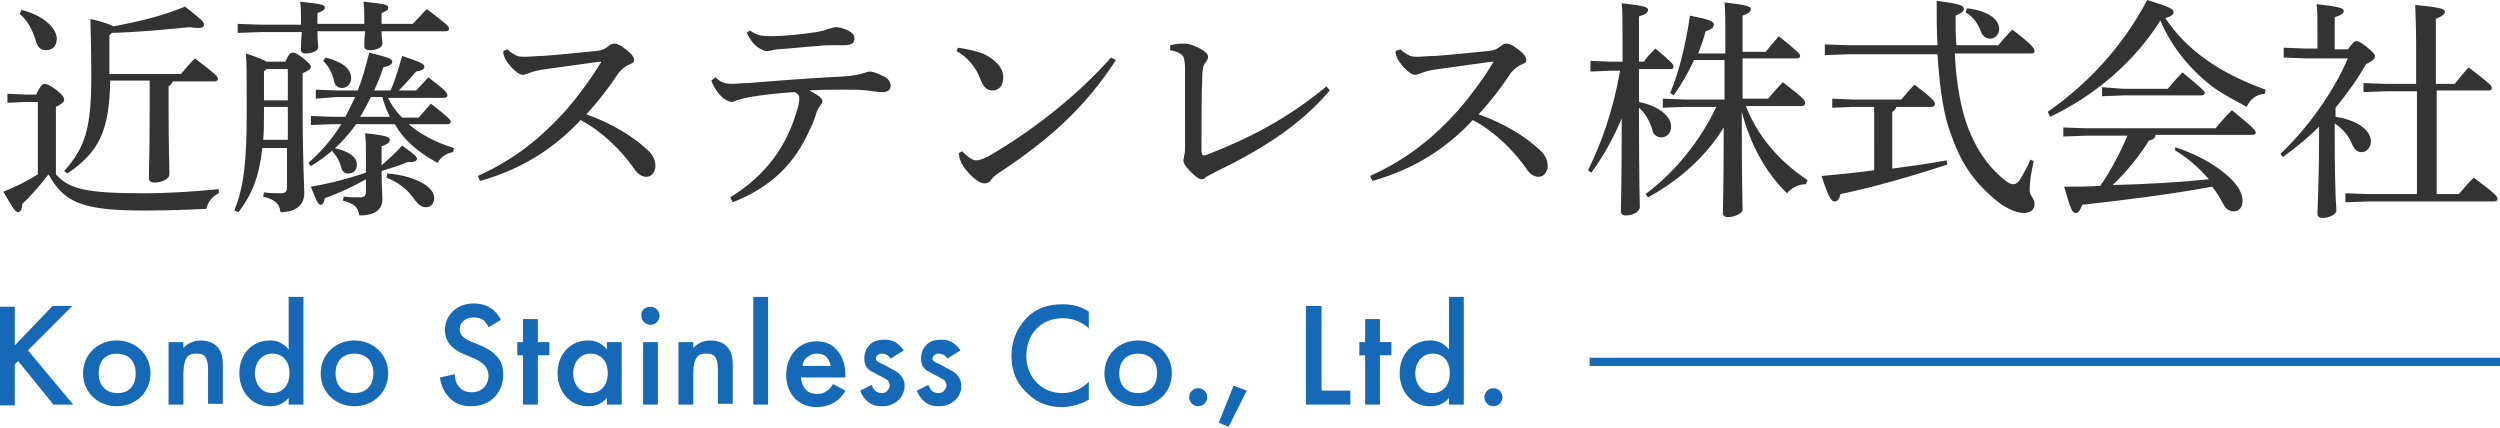
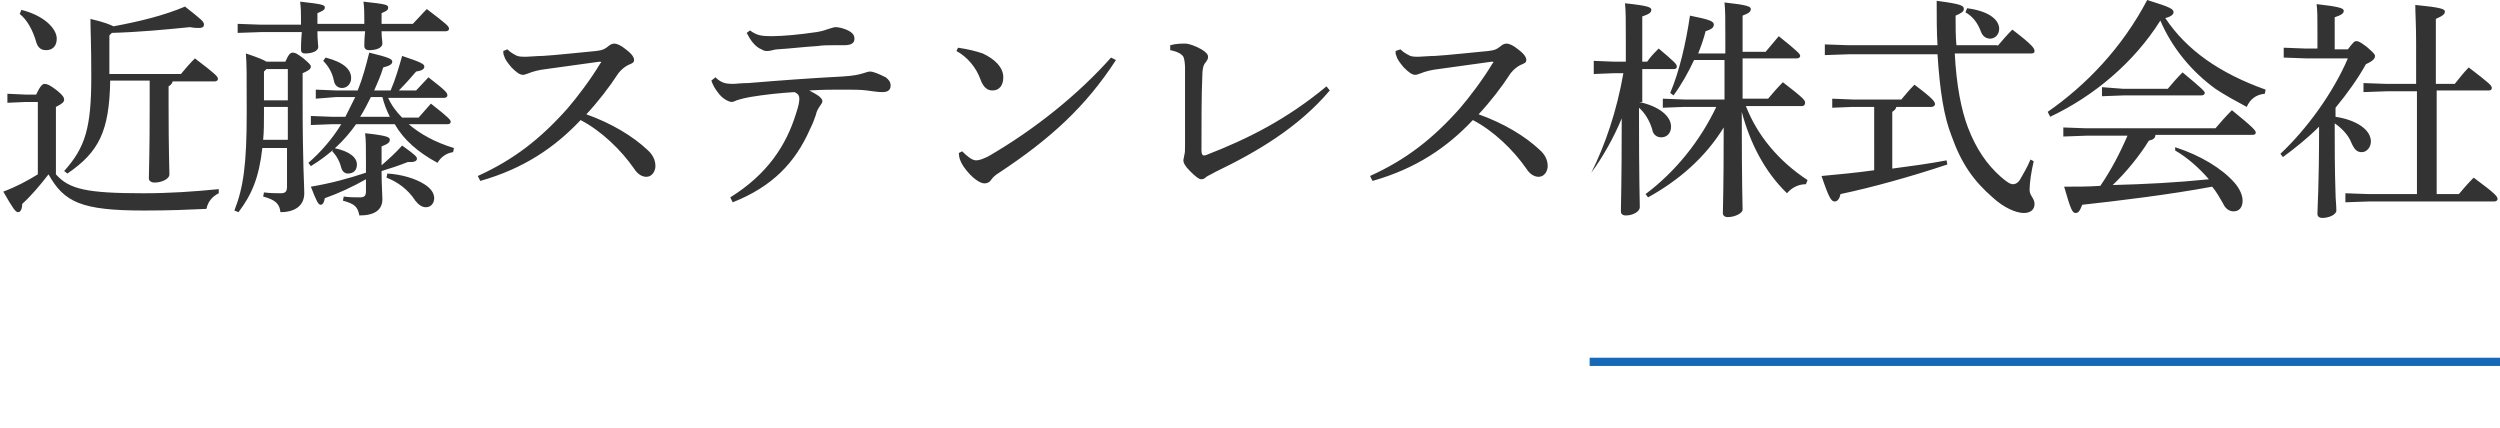
<svg xmlns="http://www.w3.org/2000/svg" viewBox="0 0 304 52">
-   <path d="M6.8 21.2c1.6 1.8 3.7 2.3 10.6 2.3 3.3 0 6.1-.2 9.2-.5v.5c-.8.4-1.3 1-1.5 1.9-2.3.1-4.3.2-7.6.2-7.6 0-9.7-1-11.6-4.4-1 1.3-2.1 2.6-3.2 3.6 0 .6-.2 1-.5 1s-.6-.4-1.8-2.5c1.6-.6 2.9-1.3 4.2-2.1v-8.8H3.1l-2.2.1v-1.1l2.2.1h1.3c.5-1.1.8-1.3 1-1.3.3 0 .6.1 1.4.7.9.7 1 1 1 1.2 0 .3-.2.5-1 .9v8.2zm-4.2-20c2.8.7 4.3 2.3 4.3 3.5 0 .9-.5 1.4-1.3 1.4-.6 0-1-.3-1.2-1-.4-1.4-1.1-2.7-2-3.4l.2-.5zm10.8 8.6c-.1 6.2-1.4 8.7-5.2 11.3l-.4-.3c2.6-2.9 3.3-5.3 3.3-11.5 0-4-.1-5.5-.1-7 1.7.4 2.4.7 2.8.9 3.2-.6 6.1-1.3 8.7-2.4 2 1.6 2.3 1.8 2.3 2.2 0 .2-.1.4-.6.4-.3 0-.6 0-1.1-.1-3 .3-6.1.6-9.5.7l-.3.3V9H22c.5-.6 1-1.2 1.7-1.9 2.5 1.9 2.8 2.2 2.8 2.5 0 .2-.2.3-.4.3H21c-.1.3-.2.4-.5.6v2.2c0 5.9.1 7.6.1 8.5 0 .6-1 1-1.8 1-.4 0-.7-.2-.7-.5 0-.9.1-2.7.1-8.9v-3h-4.8zM31.9 18c-.4 3.6-1.3 5.7-2.9 7.8l-.5-.2C29.6 22.8 30 20 30 13.7c0-5 0-5.8-.1-7.2 1.5.5 2.2.8 2.5 1h2.3c.4-.9.6-1.1.9-1.1.3 0 .5.1 1.3.7.7.6.9.8.9 1 0 .3-.3.5-1 .8v3.3c0 7.9.2 10.2.2 11.3 0 1.4-1 2.3-2.9 2.3-.1-1-.6-1.5-2.1-1.9l.1-.5c.8.1 1.5.1 2 .1s.8-.1.8-.8V18h-3zm6.7-14.1c0 1 .1 1.5.1 1.8 0 .5-.7.8-1.6.8-.4 0-.5-.2-.5-.5s0-1 .1-2.1h-4.9l-2.9.1V2.9l2.8.1h4.9v-.4c0-1.1 0-1.5-.1-2.4 2.7.3 3 .4 3 .7 0 .3-.2.4-.9.7v1.3h5.7v-.4c0-1 0-1.4-.1-2.3 2.8.3 3 .4 3 .7 0 .3-.1.4-.8.7v1.3h3.8c.6-.6 1.1-1.2 1.7-1.8 2.5 1.9 2.7 2.1 2.7 2.4 0 .2-.2.3-.4.3h-7.8c0 .8.1 1.2.1 1.5 0 .5-.7.8-1.6.8-.4 0-.6-.2-.6-.5s0-.9.1-1.8h-5.8zM35 17.1V13h-2.9v.6c0 1.3 0 2.4-.1 3.4h3zm0-4.9V8.4h-2.6l-.3.3v3.5H35zm5.9-.4l-2.5.2v-1.1l2.5.1h2.6c.6-1.5 1-3 1.4-4.6 2.5.6 2.8.8 2.8 1.1s-.3.5-1.1.7c-.3 1-.7 1.9-1.1 2.8h2c.6-1.4 1-2.8 1.4-4.2 2.4.8 2.7 1 2.7 1.3s-.3.5-1 .6c-.6.7-1.3 1.5-2.1 2.3h2.1c.5-.5 1-1.1 1.5-1.6 2.2 1.7 2.3 1.9 2.3 2.2 0 .2-.2.3-.4.3h-6.8c.4.9 1 1.7 1.7 2.4h2c.5-.6 1-1.1 1.5-1.7 2.3 1.8 2.4 2 2.4 2.2 0 .2-.1.3-.4.3h-4.7c1.4 1.2 3.2 2.2 5.5 2.9l-.1.5c-.8.1-1.5.6-1.9 1.3-2.4-1.3-4.1-2.8-5.2-4.7h-4.7c-1.4 2-3.2 3.7-5.5 5.1l-.3-.4c1.5-1.3 2.9-2.9 4-4.7h-1.1l-2.6.1v-1.1l2.6.1H42l1.2-2.4h-2.3zm5.5 7.7v.6c.8-.7 1.7-1.5 2.5-2.4 1.7 1.2 1.8 1.4 1.8 1.6 0 .2-.2.4-.7.4h-.4c-1 .4-2.2.8-3.2 1.1 0 1.8.1 2.8.1 3.4 0 1.3-.9 2-2.8 2-.2-1-.5-1.4-2-1.8l.1-.5c.7.1 1.3.1 2 .1.5 0 .7-.2.7-.7v-1.5c-1.6.9-3.3 1.7-5 2.3-.1.6-.3.8-.5.8-.3 0-.5-.4-1.2-2.2 2.4-.4 4.6-1 6.7-1.7v-1.5c0-1.6 0-2.4-.1-3.3 2.8.3 3 .5 3 .8 0 .3-.2.5-1 .8v1.7zM39.6 7c2.3.6 3.1 1.5 3.1 2.5 0 .7-.5 1.2-1.1 1.2-.5 0-.9-.3-1-.9-.2-1-.7-1.8-1.3-2.4l.3-.4zm1 11c2 .4 2.8 1.2 2.8 2 0 .7-.4 1.1-1.1 1.1-.4 0-.7-.3-.8-.7-.2-.8-.6-1.5-1.1-2l.2-.4zm4.5-6.2c-.4.8-.8 1.6-1.3 2.4h3.6c-.4-.8-.7-1.6-.9-2.4h-1.4zm2 9.3c1.7.1 3.4.6 4.5 1.3.8.5 1.2 1.1 1.2 1.7s-.4 1.1-1 1.1c-.5 0-.9-.3-1.3-.8-.9-1.4-2.2-2.3-3.5-2.8l.1-.5zM61.7 6c.3.3.6.5 1 .7.3.2.7.2 1.3.2.4 0 1.3-.1 2-.1 1.7-.1 4.3-.4 6.5-.6.8-.1 1-.2 1.5-.6.2-.2.5-.3.7-.3.3 0 .8.2 1.4.7.8.6 1 1 1 1.3 0 .3-.2.4-.7.6-.4.2-.8.5-1.2 1-1.1 1.7-2.5 3.5-3.9 5 3.1 1.1 5.7 2.7 7.4 4.3.7.6 1 1.3 1 2 0 .6-.4 1.3-1.1 1.3-.4 0-1-.2-1.5-1-1.6-2.3-4-4.6-6.5-5.9-3.1 3.3-6.9 5.9-12.2 7.4l-.3-.6c4.4-2 7.6-4.5 10.9-8.2 1.2-1.4 2.8-3.5 4-5.5l.1-.1c0-.1-.1-.1-.2-.1-2.9.4-5 .7-6.5.9-.9.1-1.6.3-2.1.5-.3.1-.5.2-.7.2-.4 0-.8-.3-1.4-.9-.5-.6-.8-1-.9-1.4-.1-.2-.1-.4-.1-.6l.5-.2zM87 9.4c.7.7 1.3.8 2.1.8.4 0 1-.1 1.9-.1 3.6-.3 7.6-.6 11.5-.8 1.4-.1 1.8-.2 2.5-.4.3-.1.6-.2.8-.2.4 0 1.1.3 1.9.7.4.3.6.6.6 1 0 .6-.4.8-1 .8s-1.1-.1-1.9-.2c-.7-.1-1.7-.1-3-.1-1.2 0-2.2 0-4 .1.6.3.9.5 1.2.7.3.3.4.4.4.6 0 .2-.1.3-.3.6-.2.3-.4.6-.5 1.1-.2.6-.4 1.1-.7 1.7-1.8 4.1-4.6 7-9.4 8.9l-.3-.6c4.5-2.8 6.8-6.3 8-10.2.3-.9.4-1.4.4-1.8 0-.3-.1-.6-.6-.8-1.7.1-3.6.3-5.4.6-.5.1-1 .2-1.3.3-.4.1-.7.3-.9.3-.3 0-1-.3-1.5-.9-.5-.6-.8-1.1-1-1.7l.5-.4zm4.2-5.7c.8.6 1.4.7 2.6.7 1.4 0 3.5-.2 5.5-.5.7-.1 1.2-.3 1.5-.4.4-.1.6-.2.8-.2.3 0 1 .1 1.7.5.5.3.6.6.6.9 0 .5-.3.8-1.3.8h-1.3c-.6 0-1.3 0-1.9.1-1.7.1-3.2.3-4.9.4-.3 0-.8.2-1.1.2h-.1c-.2 0-.4 0-.7-.2-.8-.3-1.4-1.2-1.8-2l.4-.3zm25.3 2.1c1.3.2 2.1.4 3 .7 1.5.7 2.5 1.7 2.5 2.9 0 1-.5 1.6-1.3 1.6-.6 0-1.1-.3-1.5-1.4-.5-1.4-1.6-2.7-2.9-3.4l.2-.4zm19.2 1.5c-3.7 5.7-8 9.6-14.2 13.7-.5.3-.8.6-1 .9-.2.3-.5.4-.8.4-.5 0-1.5-.6-2.5-2-.4-.6-.6-1.1-.6-1.7l.4-.2c.6.6 1.2 1.1 1.7 1.1.4 0 .9-.2 1.5-.5 5.7-3.3 11-7.6 14.9-12l.6.3zm26 3.7c-3.8 4.5-8.9 7.5-13.9 9.9-.5.3-.8.4-1.1.6-.2.2-.4.3-.6.3-.3 0-.7-.3-1.4-1-.6-.6-.8-1-.8-1.3 0-.2.1-.4.1-.6.1-.3.1-.6.1-1.3V8.2c0-.5-.1-1.1-.2-1.3-.2-.3-.6-.6-1.6-.8v-.6c.7-.2 1.4-.2 1.8-.2.5 0 1.3.3 2 .7.5.3.8.6.8.9s-.1.4-.3.7c-.3.3-.4.9-.4 1.7-.1 2.1-.1 5.5-.1 9 0 .4.1.6.3.6.1 0 .2 0 .4-.1 4.9-1.9 9.7-4.3 14.5-8.3l.4.5zm8.6-5c.3.3.6.5 1 .7.3.2.7.2 1.2.2.4 0 1.3-.1 2-.1 1.7-.1 4.3-.4 6.5-.6.8-.1 1-.2 1.5-.6.2-.2.5-.3.7-.3.3 0 .8.2 1.4.7.8.6 1 1 1 1.3 0 .3-.2.4-.7.6-.4.2-.8.5-1.2 1-1.1 1.7-2.5 3.5-3.9 5 3.1 1.1 5.7 2.7 7.4 4.3.7.6 1 1.3 1 2 0 .6-.4 1.3-1.1 1.3-.4 0-1-.2-1.5-1-1.6-2.3-4-4.6-6.5-5.9-3.1 3.3-6.9 5.9-12.2 7.4l-.3-.6c4.4-2 7.6-4.5 10.9-8.2 1.2-1.4 2.8-3.5 4-5.5l.1-.1c0-.1-.1-.1-.2-.1-2.9.4-5 .7-6.5.9-.9.1-1.6.3-2.1.5-.3.1-.5.2-.7.2-.4 0-.8-.3-1.4-.9-.5-.6-.8-1-.9-1.4-.1-.2-.1-.4-.1-.6l.6-.2zm29 6.4c2.4.5 3.9 1.7 3.9 3 0 .8-.5 1.3-1.2 1.3-.5 0-1-.3-1.1-1-.3-1-.9-2-1.6-2.6 0 9.2.1 11.3.1 12.1 0 .5-.8 1-1.7 1-.4 0-.6-.2-.6-.5 0-1 .1-3.2.1-11.3-1 2.4-2.3 4.7-3.7 6.6l-.4-.3c1.7-3.4 3.1-7.5 3.9-12.1h-1.1l-2.5.1V7.4l2.5.1h1.4V5.1c0-2.7 0-3.7-.1-4.7 2.9.3 3.2.5 3.2.8 0 .3-.2.5-1.1.8v5.5h.6c.4-.6.8-1 1.4-1.6 2 1.7 2.2 1.9 2.2 2.2 0 .2-.1.3-.4.3h-3.8v4zm13 .5c1.4 3.6 4 6.7 7.5 9l-.2.5c-1 0-1.8.5-2.3 1.1-2.7-2.6-4.5-6.1-5.5-9.9 0 9.3.1 11.2.1 11.9 0 .4-.9.9-1.8.9-.4 0-.6-.2-.6-.5 0-.9.1-2.5.1-10.4-2.2 3.6-5.4 6.4-9.2 8.5l-.3-.4c3.6-2.7 6.6-6.4 8.6-10.6h-3.9l-2.6.1V12l2.6.1h4.9V7.3H206c-.7 1.5-1.6 3.1-2.5 4.3l-.4-.3c1.1-2.6 1.9-6 2.4-9.4 2.5.5 2.9.7 2.9 1.1 0 .4-.4.6-1 .8-.2.8-.5 1.7-.9 2.7h3.3V4.6c0-2.3 0-3.3-.1-4.3 2.8.3 3.2.5 3.2.8 0 .3-.2.5-1 .8v4.4h2.8c.5-.6 1.1-1.3 1.6-1.9 2.5 2 2.6 2.2 2.6 2.4 0 .2-.2.3-.4.3h-6.6V12h3.1c.5-.6 1.1-1.3 1.8-2 2.6 2 2.7 2.2 2.7 2.5 0 .2-.1.4-.4.4h-6.8zm18.3.1c-.1.3-.2.4-.5.6v6.9c2.3-.3 4.5-.6 6.6-1l.1.5c-4.5 1.5-9.2 2.8-13 3.6-.1.6-.4.9-.7.9-.4 0-.7-.4-1.6-3.1 2.1-.2 4.3-.4 6.4-.7V13h-2.6l-2.5.1V12l2.5.1h5.9c.5-.6 1-1.2 1.6-1.8 2.4 1.8 2.5 2.1 2.5 2.4 0 .1-.2.3-.4.3h-4.3zm12.3-7.4c.6-.7 1.1-1.3 1.8-2 2.5 1.9 2.7 2.3 2.7 2.6 0 .2-.1.3-.4.3h-9.3c.2 3.9.8 6.9 1.6 9 1 2.6 2.3 4.5 4 6 .7.6 1.1.9 1.5.9.3 0 .6-.2.8-.5.4-.7 1-1.7 1.3-2.5l.4.2c-.3 1.3-.5 2.6-.5 3.5 0 .7.6 1 .6 1.7s-.5 1.1-1.3 1.1c-.9 0-2.4-.6-3.8-1.9-2.3-2-3.8-4.1-5-7.5-.9-2.3-1.4-5.3-1.7-9.9h-10.8l-2.9.1V5.4l2.9.1h10.8c-.1-1.6-.1-3.4-.1-5.4 3.1.4 3.3.6 3.3 1 0 .3-.3.5-1 .8 0 1.3 0 2.5.1 3.6h5zM239.2 1c3 .4 3.9 1.6 3.9 2.5 0 .7-.5 1.2-1.1 1.2-.5 0-.9-.3-1.1-.8-.4-1.1-1-1.9-1.9-2.4l.2-.5zm9.8 12.6c4.6-3.2 9-7.7 12.1-13.6 2.9.9 3.2 1.1 3.2 1.5 0 .2-.2.5-1 .7 2.6 3.9 6.6 6.7 12.2 8.7l-.1.5c-1.1.1-1.8.7-2.2 1.6-1.3-.7-2.6-1.4-3.8-2.2-2.9-2.1-5.3-5-6.7-8.3-3.2 5.1-8.1 9.2-13.4 11.7l-.3-.6zm15.5 4.3c3.1 1 5.7 2.6 7.2 4.3.7.8 1 1.6 1 2.2 0 .8-.4 1.3-1.1 1.3-.5 0-1-.3-1.3-1-.4-.7-.8-1.4-1.3-2-5.4 1-11.3 1.7-15.8 2.2-.3.8-.5 1-.8 1-.4 0-.6-.4-1.4-3.2 1.5 0 2.9 0 4.4-.1 1.3-1.9 2.4-4 3.3-6.1h-5l-2.8.1v-1.1l2.8.1h15.7c.5-.6 1.3-1.5 2-2.2 2.6 2.1 2.9 2.5 2.9 2.7 0 .2-.1.3-.4.3h-11.8c0 .4-.3.6-.8.7-1.1 1.8-2.8 3.9-4.4 5.4 3.9-.1 7.8-.3 11.7-.7-1.2-1.4-2.7-2.7-4.1-3.5v-.4zm-6.3-7.1h5.4c.5-.6 1.1-1.3 1.8-2 2.4 2 2.7 2.3 2.7 2.5 0 .2-.2.3-.4.3h-9.4l-2.7.1v-1.1l2.6.2zM285.5 6c.6-.8.8-1 1-1 .3 0 .5.1 1.3.7.8.7 1 .9 1 1.1 0 .3-.2.6-1.1 1-1 1.8-2.3 3.6-3.7 5.3v1.1c2.6.4 4.3 1.6 4.3 3 0 .7-.5 1.3-1.1 1.3-.6 0-.9-.3-1.3-1.2-.3-.8-1.1-1.7-2-2.3 0 2.8 0 5.7.1 8.5 0 .7.1 1.4.1 2.1 0 .5-.9.9-1.7.9-.4 0-.6-.2-.6-.5 0-.9.2-3.1.2-10.6-1.4 1.4-2.9 2.6-4.4 3.7l-.3-.4c3.2-3 6.4-7.4 8.2-11.6h-5.1l-2.7-.1V5.8l2.6.1h1.5V3.4c0-1.4 0-2-.1-2.9 2.7.3 3.3.5 3.3.8 0 .3-.2.5-1.1.8V6h1.6zm8.3 5.1h-3.6l-2.8.1v-1.1l2.8.1h3.6V5.3c0-2.4-.1-3.6-.1-4.7 3.1.3 3.6.5 3.6.8 0 .3-.2.5-1.1.9v7.9h2.3c.5-.6 1-1.3 1.7-2 2.6 2 2.8 2.2 2.8 2.5 0 .2-.1.3-.4.3h-6.3v12.6h2.7c.5-.6 1.1-1.3 1.8-2 2.7 2 2.9 2.3 2.9 2.6 0 .2-.2.3-.4.3H288l-2.8.1v-1.1l2.8.1h5.9V11.1z" fill="#333" />
-   <path d="M1.8 42l4.6-4.8h2.4l-5.4 5.4 5.5 6.6H6.5l-4.3-5.3-.4.4v5H0v-12h1.8V42zm16.5 3.4c0 2.3-1.8 4-4.1 4s-4.1-1.7-4.1-4 1.8-4 4.1-4 4.1 1.7 4.1 4zm-1.8 0c0-1.7-1.1-2.4-2.3-2.4s-2.2.7-2.2 2.4c0 1.5.9 2.4 2.3 2.4s2.2-.9 2.2-2.4zm4-3.8h1.8v.7c.8-.8 1.6-.9 2.1-.9 1.4 0 2 .7 2.2 1 .3.4.5.9.5 2.1v4.6h-1.8V45c0-1.9-.7-2-1.4-2-.8 0-1.6.1-1.6 2.6v3.6h-1.8v-7.6zm14.6-5.5h1.8v13.1h-1.8v-.8c-.8.9-1.7 1-2.3 1-2.3 0-3.7-1.9-3.7-4 0-2.5 1.7-4 3.7-4 .6 0 1.5.1 2.3 1.1v-6.4zM31 45.4c0 1.3.8 2.4 2.1 2.4 1.1 0 2.1-.8 2.1-2.4 0-1.7-1-2.4-2.1-2.4-1.3 0-2.1 1.1-2.1 2.4zm16.2 0c0 2.3-1.8 4-4.1 4s-4.1-1.7-4.1-4 1.8-4 4.1-4 4.1 1.7 4.1 4zm-1.8 0c0-1.7-1.1-2.4-2.3-2.4s-2.3.7-2.3 2.4c0 1.5.9 2.4 2.3 2.4s2.3-.9 2.3-2.4zm14-5.6c-.1-.3-.3-.5-.5-.8-.4-.3-.8-.4-1.3-.4-1.1 0-1.7.7-1.7 1.4 0 .4.1 1 1.3 1.5l1.2.5c2.2.9 2.8 2.2 2.8 3.5 0 2.3-1.6 3.9-3.9 3.9-1.4 0-2.2-.5-2.8-1.2-.6-.7-.9-1.5-1-2.3l1.8-.4c0 .6.2 1.2.5 1.5.3.4.8.7 1.6.7 1.1 0 2-.8 2-2s-.9-1.7-1.7-2.1l-1.2-.5c-1-.4-2.4-1.2-2.4-3 0-1.6 1.3-3.2 3.5-3.2 1.3 0 2 .5 2.4.8.3.3.7.7.9 1.2l-1.5.9zm6 3.4v6h-1.8v-6h-.7v-1.6h.7v-2.8h1.8v2.8h1.4v1.6h-1.4zm8.4-1.6h1.8v7.6h-1.8v-.8c-.8.9-1.7 1-2.3 1-2.3 0-3.7-1.9-3.7-4 0-2.5 1.7-4 3.7-4 .6 0 1.5.1 2.3 1.1v-.9zm-4.1 3.8c0 1.3.8 2.4 2.1 2.4 1.1 0 2.1-.8 2.1-2.4 0-1.7-1-2.4-2.1-2.4-1.3 0-2.1 1.1-2.1 2.4zm9.4-8.1c.6 0 1.1.5 1.1 1.1 0 .6-.5 1.1-1.1 1.1-.6 0-1.1-.5-1.1-1.1-.1-.6.4-1.1 1.1-1.1zm.9 4.3v7.6h-1.8v-7.6H80zm2.5 0h1.8v.7c.8-.8 1.6-.9 2.1-.9 1.4 0 2 .7 2.2 1 .3.4.5.9.5 2.1v4.6h-1.8V45c0-1.9-.7-2-1.4-2-.8 0-1.6.1-1.6 2.6v3.6h-1.8v-7.6zm10.9-5.5v13.1h-1.8V36.1h1.8zm9.4 11.4c-.3.6-.8 1.1-1.3 1.4-.6.4-1.4.6-2.2.6-1 0-1.8-.3-2.6-1-.7-.7-1.1-1.8-1.1-2.9 0-1.2.4-2.3 1.2-3.1.6-.6 1.5-1 2.5-1 1.2 0 2 .5 2.4 1 1 1 1.1 2.4 1.1 3.2v.2h-5.4c0 .5.3 1.2.6 1.5.4.4.9.5 1.4.5.5 0 .8-.1 1.2-.4.3-.2.5-.5.7-.8l1.5.8zm-1.8-3.1c-.1-.4-.3-.8-.5-1-.2-.2-.6-.4-1.2-.4s-1 .3-1.2.5c-.3.2-.5.6-.5 1h3.4zm7.3-.8c-.2-.3-.5-.6-1.1-.6-.3 0-.4.1-.5.2-.1.1-.2.2-.2.4s.1.3.3.4c.1.1.2.1.6.3l.9.5c.4.2.8.4 1.1.7.4.4.6.9.6 1.4 0 .7-.3 1.3-.7 1.7-.6.6-1.3.8-2.1.8-.5 0-1.1-.1-1.6-.5-.4-.3-.8-.8-1-1.4l1.4-.7c.1.3.3.6.4.7.1.1.4.3.8.3.3 0 .6-.1.7-.3.1-.1.3-.4.3-.6s-.1-.4-.2-.6c-.2-.2-.5-.3-.8-.5l-.6-.3c-.3-.2-.8-.4-1-.6-.4-.4-.5-.8-.5-1.3 0-.6.2-1.2.6-1.6.3-.4.9-.7 1.9-.7.5 0 1 .1 1.4.4.3.2.6.5.9.9l-1.6 1zm6.9 0c-.2-.3-.5-.6-1.1-.6-.3 0-.4.1-.5.2-.1.1-.2.2-.2.4s.1.3.3.4c.1.1.2.1.6.3l.9.5c.4.2.8.4 1.1.7.4.4.6.9.6 1.4 0 .7-.3 1.3-.7 1.7-.6.6-1.3.8-2.1.8-.5 0-1.1-.1-1.6-.5-.4-.3-.8-.8-1-1.4l1.4-.7c.1.3.3.6.4.7.1.1.4.3.8.3.3 0 .6-.1.7-.3.1-.1.3-.4.3-.6s-.1-.4-.2-.6c-.2-.2-.5-.3-.8-.5l-.6-.3c-.3-.2-.8-.4-1-.6-.4-.4-.5-.8-.5-1.3 0-.6.2-1.2.6-1.6.3-.4.9-.7 1.9-.7.5 0 1 .1 1.4.4.3.2.6.5.9.9l-1.6 1zm17.3-3.6c-1.3-1.2-2.6-1.3-3.3-1.3-2.6 0-4.4 1.9-4.4 4.6 0 2.5 1.8 4.5 4.4 4.5 1.4 0 2.6-.7 3.2-1.4v2.2c-1.2.7-2.5.9-3.3.9-2.2 0-3.5-1-4.2-1.7-1.4-1.3-1.9-2.8-1.9-4.5 0-2.2.9-3.7 1.9-4.7 1.2-1.2 2.7-1.6 4.3-1.6 1.1 0 2.2.2 3.2.9V40zm10 5.4c0 2.3-1.8 4-4.1 4s-4.1-1.7-4.1-4 1.8-4 4.1-4 4.1 1.7 4.1 4zm-1.8 0c0-1.7-1.1-2.4-2.3-2.4s-2.3.7-2.3 2.4c0 1.5.9 2.4 2.3 2.4s2.3-.9 2.3-2.4zm5 1.8c.6 0 1.1.5 1.1 1.1 0 .6-.5 1.1-1.1 1.1-.6 0-1.1-.5-1.1-1.1 0-.6.5-1.1 1.1-1.1zm4.3-.3l1.6.6-2.2 4.4-1.2-.5 1.8-4.5zm10.7-9.7v10.3h3.5v1.7h-5.4v-12h1.9zm7.1 6v6H166v-6h-.7v-1.6h.7v-2.8h1.8v2.8h1.4v1.6h-1.4zm8.4-7.1h1.8v13.1h-1.8v-.8c-.8.9-1.7 1-2.3 1-2.3 0-3.7-1.9-3.7-4 0-2.5 1.7-4 3.7-4 .6 0 1.5.1 2.3 1.1v-6.4zm-4.1 9.3c0 1.3.8 2.4 2.1 2.4 1.1 0 2.1-.8 2.1-2.4 0-1.7-1-2.4-2.1-2.4-1.3 0-2.1 1.1-2.1 2.4zm9.5 1.8c.6 0 1.1.5 1.1 1.1 0 .6-.5 1.1-1.1 1.1-.6 0-1.1-.5-1.1-1.1 0-.6.5-1.1 1.1-1.1z" fill="#1669b7" />
+   <path d="M6.8 21.2c1.6 1.8 3.7 2.3 10.6 2.3 3.3 0 6.1-.2 9.2-.5v.5c-.8.4-1.3 1-1.5 1.9-2.3.1-4.3.2-7.6.2-7.6 0-9.7-1-11.6-4.4-1 1.3-2.1 2.6-3.2 3.6 0 .6-.2 1-.5 1s-.6-.4-1.8-2.5c1.6-.6 2.9-1.3 4.2-2.1v-8.8H3.1l-2.2.1v-1.1l2.2.1h1.3c.5-1.1.8-1.3 1-1.3.3 0 .6.1 1.4.7.9.7 1 1 1 1.2 0 .3-.2.5-1 .9v8.2zm-4.2-20c2.8.7 4.3 2.3 4.3 3.5 0 .9-.5 1.4-1.3 1.4-.6 0-1-.3-1.2-1-.4-1.4-1.1-2.7-2-3.4l.2-.5zm10.8 8.6c-.1 6.2-1.4 8.7-5.2 11.3l-.4-.3c2.6-2.9 3.3-5.3 3.3-11.5 0-4-.1-5.5-.1-7 1.7.4 2.4.7 2.8.9 3.2-.6 6.1-1.3 8.7-2.4 2 1.6 2.3 1.8 2.3 2.2 0 .2-.1.4-.6.4-.3 0-.6 0-1.1-.1-3 .3-6.1.6-9.5.7l-.3.3V9H22c.5-.6 1-1.2 1.7-1.9 2.5 1.9 2.8 2.2 2.8 2.5 0 .2-.2.3-.4.3H21c-.1.3-.2.4-.5.6v2.2c0 5.9.1 7.6.1 8.5 0 .6-1 1-1.8 1-.4 0-.7-.2-.7-.5 0-.9.1-2.7.1-8.9v-3h-4.8zM31.9 18c-.4 3.6-1.3 5.7-2.9 7.8l-.5-.2C29.6 22.8 30 20 30 13.7c0-5 0-5.8-.1-7.2 1.5.5 2.2.8 2.5 1h2.3c.4-.9.6-1.1.9-1.1.3 0 .5.1 1.3.7.7.6.9.8.9 1 0 .3-.3.5-1 .8v3.3c0 7.9.2 10.2.2 11.3 0 1.4-1 2.3-2.9 2.3-.1-1-.6-1.5-2.1-1.9l.1-.5c.8.1 1.5.1 2 .1s.8-.1.8-.8V18h-3zm6.7-14.1c0 1 .1 1.5.1 1.8 0 .5-.7.8-1.6.8-.4 0-.5-.2-.5-.5s0-1 .1-2.1h-4.9l-2.9.1V2.9l2.8.1h4.9v-.4c0-1.1 0-1.5-.1-2.4 2.7.3 3 .4 3 .7 0 .3-.2.4-.9.7v1.3h5.7v-.4c0-1 0-1.4-.1-2.3 2.8.3 3 .4 3 .7 0 .3-.1.4-.8.7v1.3h3.8c.6-.6 1.1-1.2 1.7-1.8 2.5 1.9 2.7 2.1 2.7 2.4 0 .2-.2.3-.4.3h-7.8c0 .8.1 1.2.1 1.5 0 .5-.7.8-1.6.8-.4 0-.6-.2-.6-.5s0-.9.1-1.8h-5.8zM35 17.1V13h-2.9v.6c0 1.3 0 2.4-.1 3.4h3zm0-4.9V8.4h-2.6l-.3.3v3.5H35zm5.9-.4l-2.5.2v-1.1l2.5.1h2.6c.6-1.5 1-3 1.4-4.6 2.5.6 2.8.8 2.8 1.1s-.3.5-1.1.7c-.3 1-.7 1.9-1.1 2.8h2c.6-1.4 1-2.8 1.4-4.2 2.4.8 2.7 1 2.7 1.3s-.3.5-1 .6c-.6.7-1.3 1.5-2.1 2.3h2.1c.5-.5 1-1.1 1.5-1.6 2.2 1.7 2.3 1.9 2.3 2.2 0 .2-.2.3-.4.3h-6.8c.4.9 1 1.7 1.7 2.4h2c.5-.6 1-1.1 1.5-1.7 2.3 1.8 2.4 2 2.4 2.2 0 .2-.1.3-.4.3h-4.7c1.4 1.2 3.2 2.2 5.5 2.9l-.1.5c-.8.1-1.5.6-1.9 1.3-2.4-1.3-4.1-2.8-5.2-4.7h-4.7c-1.4 2-3.2 3.7-5.5 5.1l-.3-.4c1.5-1.3 2.9-2.9 4-4.7h-1.1l-2.6.1v-1.1l2.6.1H42l1.2-2.4h-2.3zm5.5 7.7v.6c.8-.7 1.7-1.5 2.5-2.4 1.7 1.2 1.8 1.4 1.8 1.6 0 .2-.2.4-.7.4h-.4c-1 .4-2.2.8-3.2 1.1 0 1.8.1 2.8.1 3.4 0 1.3-.9 2-2.8 2-.2-1-.5-1.4-2-1.8l.1-.5c.7.1 1.3.1 2 .1.5 0 .7-.2.7-.7v-1.5c-1.6.9-3.3 1.7-5 2.3-.1.6-.3.8-.5.8-.3 0-.5-.4-1.2-2.2 2.4-.4 4.6-1 6.7-1.7v-1.5c0-1.6 0-2.4-.1-3.3 2.8.3 3 .5 3 .8 0 .3-.2.5-1 .8v1.7zM39.6 7c2.3.6 3.1 1.5 3.1 2.5 0 .7-.5 1.2-1.1 1.2-.5 0-.9-.3-1-.9-.2-1-.7-1.8-1.3-2.4l.3-.4zm1 11c2 .4 2.8 1.2 2.8 2 0 .7-.4 1.1-1.1 1.1-.4 0-.7-.3-.8-.7-.2-.8-.6-1.5-1.1-2l.2-.4zm4.5-6.2c-.4.8-.8 1.6-1.3 2.4h3.6c-.4-.8-.7-1.6-.9-2.4h-1.4zm2 9.3c1.7.1 3.4.6 4.5 1.3.8.5 1.2 1.1 1.2 1.7s-.4 1.1-1 1.1c-.5 0-.9-.3-1.3-.8-.9-1.4-2.2-2.3-3.5-2.8l.1-.5zM61.7 6c.3.3.6.5 1 .7.3.2.7.2 1.3.2.4 0 1.3-.1 2-.1 1.7-.1 4.3-.4 6.5-.6.8-.1 1-.2 1.5-.6.2-.2.5-.3.7-.3.3 0 .8.2 1.4.7.8.6 1 1 1 1.3 0 .3-.2.4-.7.6-.4.2-.8.5-1.2 1-1.1 1.7-2.5 3.5-3.9 5 3.1 1.1 5.7 2.7 7.4 4.3.7.6 1 1.3 1 2 0 .6-.4 1.3-1.1 1.3-.4 0-1-.2-1.5-1-1.6-2.3-4-4.6-6.5-5.9-3.1 3.3-6.9 5.9-12.2 7.4l-.3-.6c4.4-2 7.6-4.5 10.9-8.2 1.2-1.4 2.8-3.5 4-5.5l.1-.1c0-.1-.1-.1-.2-.1-2.9.4-5 .7-6.5.9-.9.1-1.6.3-2.1.5-.3.1-.5.2-.7.2-.4 0-.8-.3-1.4-.9-.5-.6-.8-1-.9-1.4-.1-.2-.1-.4-.1-.6l.5-.2zM87 9.4c.7.7 1.3.8 2.1.8.4 0 1-.1 1.9-.1 3.6-.3 7.6-.6 11.5-.8 1.4-.1 1.8-.2 2.5-.4.3-.1.6-.2.8-.2.4 0 1.1.3 1.9.7.4.3.6.6.6 1 0 .6-.4.8-1 .8s-1.1-.1-1.9-.2c-.7-.1-1.7-.1-3-.1-1.2 0-2.2 0-4 .1.6.3.9.5 1.2.7.3.3.4.4.4.6 0 .2-.1.3-.3.6-.2.3-.4.6-.5 1.1-.2.6-.4 1.1-.7 1.7-1.8 4.1-4.6 7-9.4 8.9l-.3-.6c4.5-2.8 6.8-6.3 8-10.2.3-.9.4-1.4.4-1.8 0-.3-.1-.6-.6-.8-1.7.1-3.6.3-5.4.6-.5.1-1 .2-1.3.3-.4.1-.7.3-.9.3-.3 0-1-.3-1.5-.9-.5-.6-.8-1.1-1-1.7l.5-.4zm4.2-5.7c.8.6 1.4.7 2.6.7 1.4 0 3.5-.2 5.5-.5.7-.1 1.2-.3 1.5-.4.4-.1.6-.2.8-.2.3 0 1 .1 1.7.5.5.3.6.6.6.9 0 .5-.3.8-1.3.8h-1.3c-.6 0-1.3 0-1.9.1-1.7.1-3.2.3-4.9.4-.3 0-.8.2-1.1.2h-.1c-.2 0-.4 0-.7-.2-.8-.3-1.4-1.2-1.8-2l.4-.3zm25.3 2.1c1.3.2 2.1.4 3 .7 1.5.7 2.5 1.7 2.5 2.9 0 1-.5 1.6-1.3 1.6-.6 0-1.1-.3-1.5-1.4-.5-1.4-1.6-2.7-2.9-3.4l.2-.4zm19.2 1.5c-3.7 5.7-8 9.6-14.2 13.7-.5.3-.8.6-1 .9-.2.3-.5.4-.8.4-.5 0-1.5-.6-2.5-2-.4-.6-.6-1.1-.6-1.7l.4-.2c.6.6 1.2 1.1 1.7 1.1.4 0 .9-.2 1.5-.5 5.7-3.3 11-7.6 14.9-12l.6.3zm26 3.7c-3.8 4.5-8.9 7.5-13.9 9.9-.5.3-.8.4-1.1.6-.2.2-.4.3-.6.3-.3 0-.7-.3-1.4-1-.6-.6-.8-1-.8-1.3 0-.2.1-.4.1-.6.1-.3.1-.6.1-1.3V8.2c0-.5-.1-1.1-.2-1.3-.2-.3-.6-.6-1.6-.8v-.6c.7-.2 1.4-.2 1.8-.2.5 0 1.3.3 2 .7.5.3.8.6.8.9s-.1.4-.3.7c-.3.3-.4.9-.4 1.7-.1 2.1-.1 5.5-.1 9 0 .4.1.6.3.6.1 0 .2 0 .4-.1 4.9-1.9 9.7-4.3 14.5-8.3l.4.5zm8.6-5c.3.3.6.5 1 .7.3.2.7.2 1.2.2.4 0 1.3-.1 2-.1 1.7-.1 4.3-.4 6.5-.6.8-.1 1-.2 1.5-.6.2-.2.5-.3.7-.3.3 0 .8.2 1.4.7.8.6 1 1 1 1.3 0 .3-.2.4-.7.6-.4.2-.8.5-1.2 1-1.1 1.7-2.5 3.5-3.9 5 3.1 1.1 5.7 2.7 7.4 4.3.7.6 1 1.3 1 2 0 .6-.4 1.3-1.1 1.3-.4 0-1-.2-1.5-1-1.6-2.3-4-4.6-6.5-5.9-3.1 3.3-6.9 5.9-12.2 7.4l-.3-.6c4.4-2 7.6-4.5 10.9-8.2 1.2-1.4 2.8-3.5 4-5.5l.1-.1c0-.1-.1-.1-.2-.1-2.9.4-5 .7-6.5.9-.9.1-1.6.3-2.1.5-.3.1-.5.2-.7.2-.4 0-.8-.3-1.4-.9-.5-.6-.8-1-.9-1.4-.1-.2-.1-.4-.1-.6l.6-.2zm29 6.4c2.4.5 3.9 1.7 3.9 3 0 .8-.5 1.3-1.2 1.3-.5 0-1-.3-1.1-1-.3-1-.9-2-1.6-2.6 0 9.2.1 11.3.1 12.1 0 .5-.8 1-1.7 1-.4 0-.6-.2-.6-.5 0-1 .1-3.2.1-11.3-1 2.4-2.3 4.7-3.7 6.6c1.7-3.4 3.1-7.5 3.9-12.1h-1.1l-2.5.1V7.4l2.5.1h1.4V5.1c0-2.7 0-3.7-.1-4.7 2.9.3 3.2.5 3.2.8 0 .3-.2.5-1.1.8v5.5h.6c.4-.6.8-1 1.4-1.6 2 1.7 2.2 1.9 2.2 2.2 0 .2-.1.3-.4.3h-3.8v4zm13 .5c1.4 3.6 4 6.7 7.5 9l-.2.5c-1 0-1.8.5-2.3 1.1-2.7-2.6-4.5-6.1-5.5-9.9 0 9.3.1 11.2.1 11.9 0 .4-.9.9-1.8.9-.4 0-.6-.2-.6-.5 0-.9.1-2.5.1-10.4-2.2 3.6-5.4 6.4-9.2 8.5l-.3-.4c3.6-2.7 6.6-6.4 8.6-10.6h-3.9l-2.6.1V12l2.6.1h4.9V7.3H206c-.7 1.5-1.6 3.1-2.5 4.3l-.4-.3c1.1-2.6 1.9-6 2.4-9.4 2.5.5 2.9.7 2.9 1.1 0 .4-.4.6-1 .8-.2.8-.5 1.7-.9 2.7h3.3V4.6c0-2.3 0-3.3-.1-4.3 2.8.3 3.2.5 3.2.8 0 .3-.2.5-1 .8v4.4h2.8c.5-.6 1.1-1.3 1.6-1.9 2.5 2 2.6 2.2 2.6 2.4 0 .2-.2.3-.4.3h-6.6V12h3.1c.5-.6 1.1-1.3 1.8-2 2.6 2 2.7 2.2 2.7 2.5 0 .2-.1.4-.4.4h-6.8zm18.3.1c-.1.3-.2.4-.5.6v6.9c2.3-.3 4.5-.6 6.6-1l.1.5c-4.5 1.5-9.2 2.8-13 3.6-.1.6-.4.9-.7.9-.4 0-.7-.4-1.6-3.1 2.1-.2 4.3-.4 6.4-.7V13h-2.6l-2.5.1V12l2.5.1h5.9c.5-.6 1-1.2 1.6-1.8 2.4 1.8 2.5 2.1 2.5 2.4 0 .1-.2.3-.4.3h-4.3zm12.3-7.4c.6-.7 1.1-1.3 1.8-2 2.5 1.9 2.7 2.3 2.7 2.6 0 .2-.1.3-.4.3h-9.3c.2 3.9.8 6.9 1.6 9 1 2.6 2.3 4.5 4 6 .7.6 1.1.9 1.5.9.3 0 .6-.2.8-.5.4-.7 1-1.7 1.3-2.5l.4.2c-.3 1.3-.5 2.6-.5 3.5 0 .7.6 1 .6 1.7s-.5 1.1-1.3 1.1c-.9 0-2.4-.6-3.8-1.9-2.3-2-3.8-4.1-5-7.5-.9-2.3-1.4-5.3-1.7-9.9h-10.8l-2.9.1V5.4l2.9.1h10.8c-.1-1.6-.1-3.4-.1-5.4 3.1.4 3.3.6 3.3 1 0 .3-.3.5-1 .8 0 1.3 0 2.5.1 3.6h5zM239.2 1c3 .4 3.9 1.6 3.9 2.5 0 .7-.5 1.2-1.1 1.2-.5 0-.9-.3-1.1-.8-.4-1.1-1-1.9-1.9-2.4l.2-.5zm9.8 12.6c4.6-3.2 9-7.7 12.1-13.6 2.9.9 3.2 1.1 3.2 1.5 0 .2-.2.5-1 .7 2.6 3.9 6.6 6.7 12.2 8.7l-.1.5c-1.1.1-1.8.7-2.2 1.6-1.3-.7-2.6-1.4-3.8-2.2-2.9-2.1-5.3-5-6.7-8.3-3.2 5.1-8.1 9.2-13.4 11.7l-.3-.6zm15.5 4.3c3.1 1 5.7 2.6 7.2 4.3.7.8 1 1.6 1 2.2 0 .8-.4 1.3-1.1 1.3-.5 0-1-.3-1.3-1-.4-.7-.8-1.4-1.3-2-5.4 1-11.3 1.7-15.8 2.2-.3.8-.5 1-.8 1-.4 0-.6-.4-1.4-3.2 1.5 0 2.9 0 4.4-.1 1.3-1.9 2.4-4 3.3-6.1h-5l-2.8.1v-1.1l2.8.1h15.7c.5-.6 1.3-1.5 2-2.2 2.6 2.1 2.9 2.5 2.9 2.7 0 .2-.1.3-.4.3h-11.8c0 .4-.3.6-.8.7-1.1 1.8-2.8 3.9-4.4 5.4 3.9-.1 7.8-.3 11.7-.7-1.2-1.4-2.7-2.7-4.1-3.5v-.4zm-6.3-7.1h5.4c.5-.6 1.1-1.3 1.8-2 2.4 2 2.7 2.3 2.7 2.5 0 .2-.2.3-.4.3h-9.4l-2.7.1v-1.1l2.6.2zM285.5 6c.6-.8.8-1 1-1 .3 0 .5.1 1.3.7.8.7 1 .9 1 1.1 0 .3-.2.6-1.1 1-1 1.8-2.3 3.6-3.7 5.3v1.1c2.6.4 4.3 1.6 4.3 3 0 .7-.5 1.3-1.1 1.3-.6 0-.9-.3-1.3-1.2-.3-.8-1.1-1.7-2-2.3 0 2.8 0 5.7.1 8.5 0 .7.1 1.4.1 2.1 0 .5-.9.9-1.7.9-.4 0-.6-.2-.6-.5 0-.9.2-3.1.2-10.6-1.4 1.4-2.9 2.6-4.4 3.7l-.3-.4c3.2-3 6.4-7.4 8.2-11.6h-5.1l-2.7-.1V5.8l2.6.1h1.5V3.4c0-1.4 0-2-.1-2.9 2.7.3 3.3.5 3.3.8 0 .3-.2.5-1.1.8V6h1.6zm8.3 5.1h-3.6l-2.8.1v-1.1l2.8.1h3.6V5.3c0-2.4-.1-3.6-.1-4.7 3.1.3 3.6.5 3.6.8 0 .3-.2.5-1.1.9v7.9h2.3c.5-.6 1-1.3 1.7-2 2.6 2 2.8 2.2 2.8 2.5 0 .2-.1.3-.4.3h-6.3v12.6h2.7c.5-.6 1.1-1.3 1.8-2 2.7 2 2.9 2.3 2.9 2.6 0 .2-.2.3-.4.3H288l-2.8.1v-1.1l2.8.1h5.9V11.1z" fill="#333" />
  <path d="M193.3 43.5H304v1H193.3v-1z" fill-rule="evenodd" clip-rule="evenodd" fill="#1669b7" />
</svg>